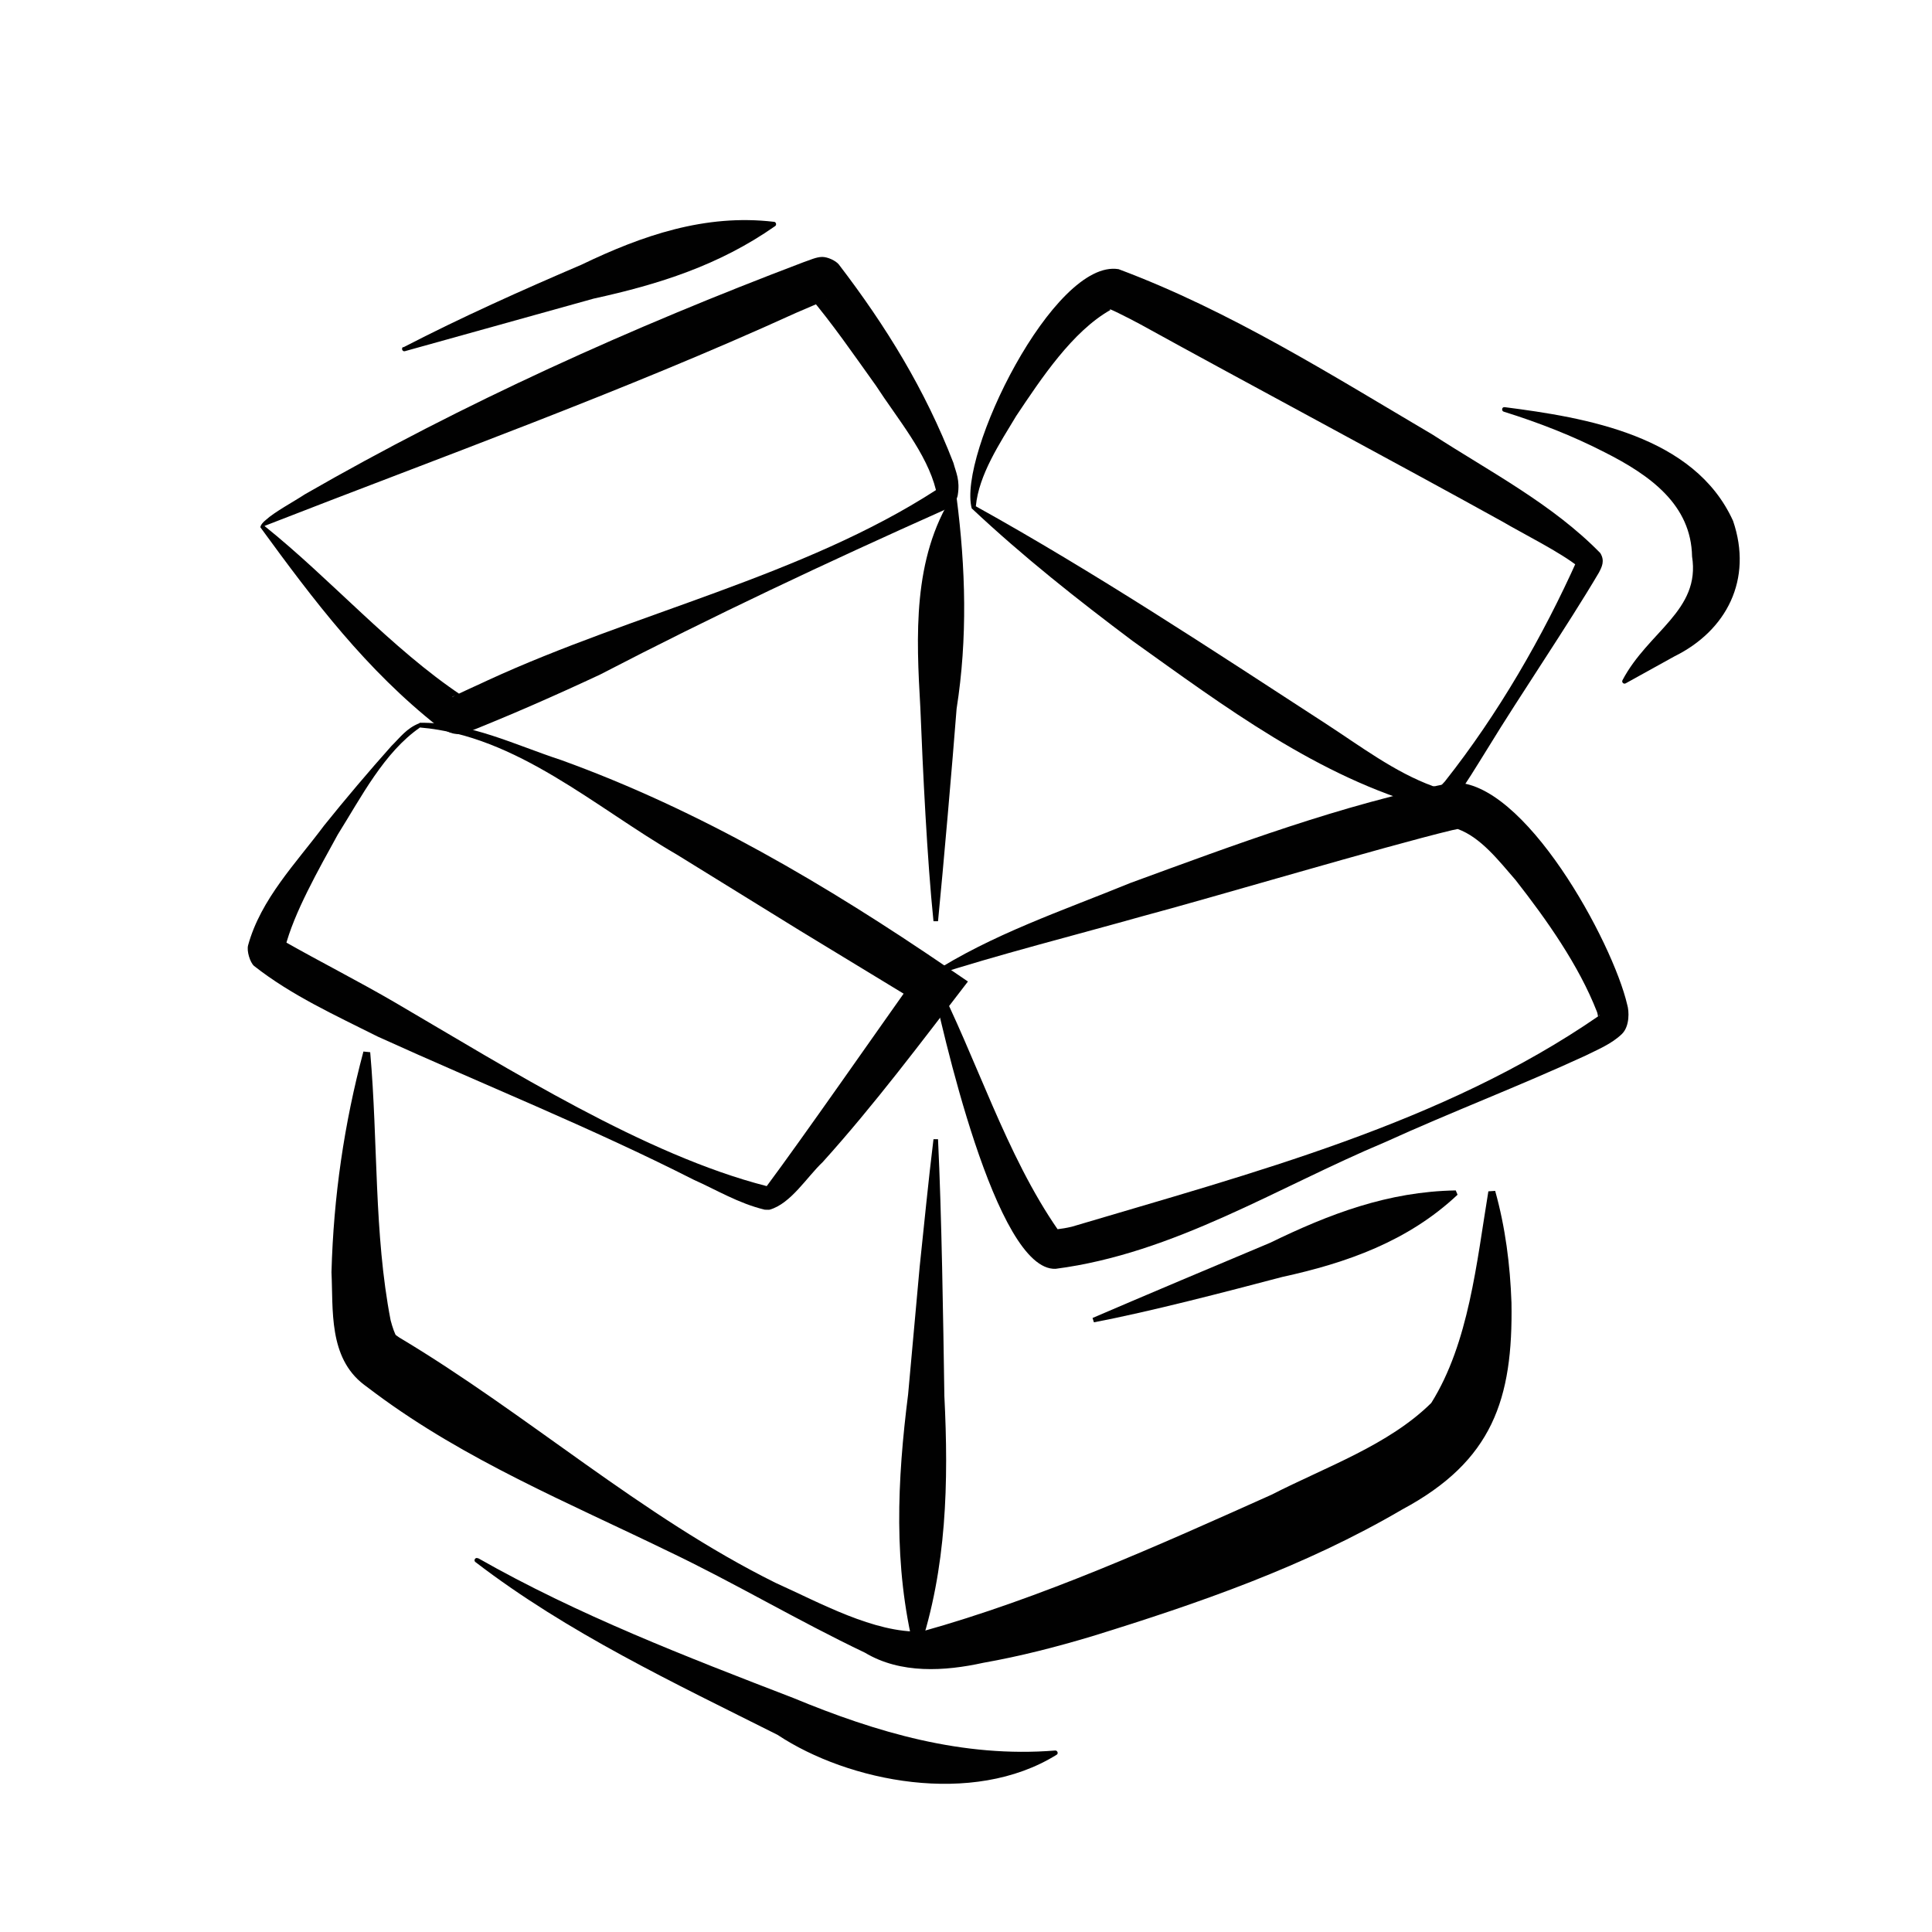
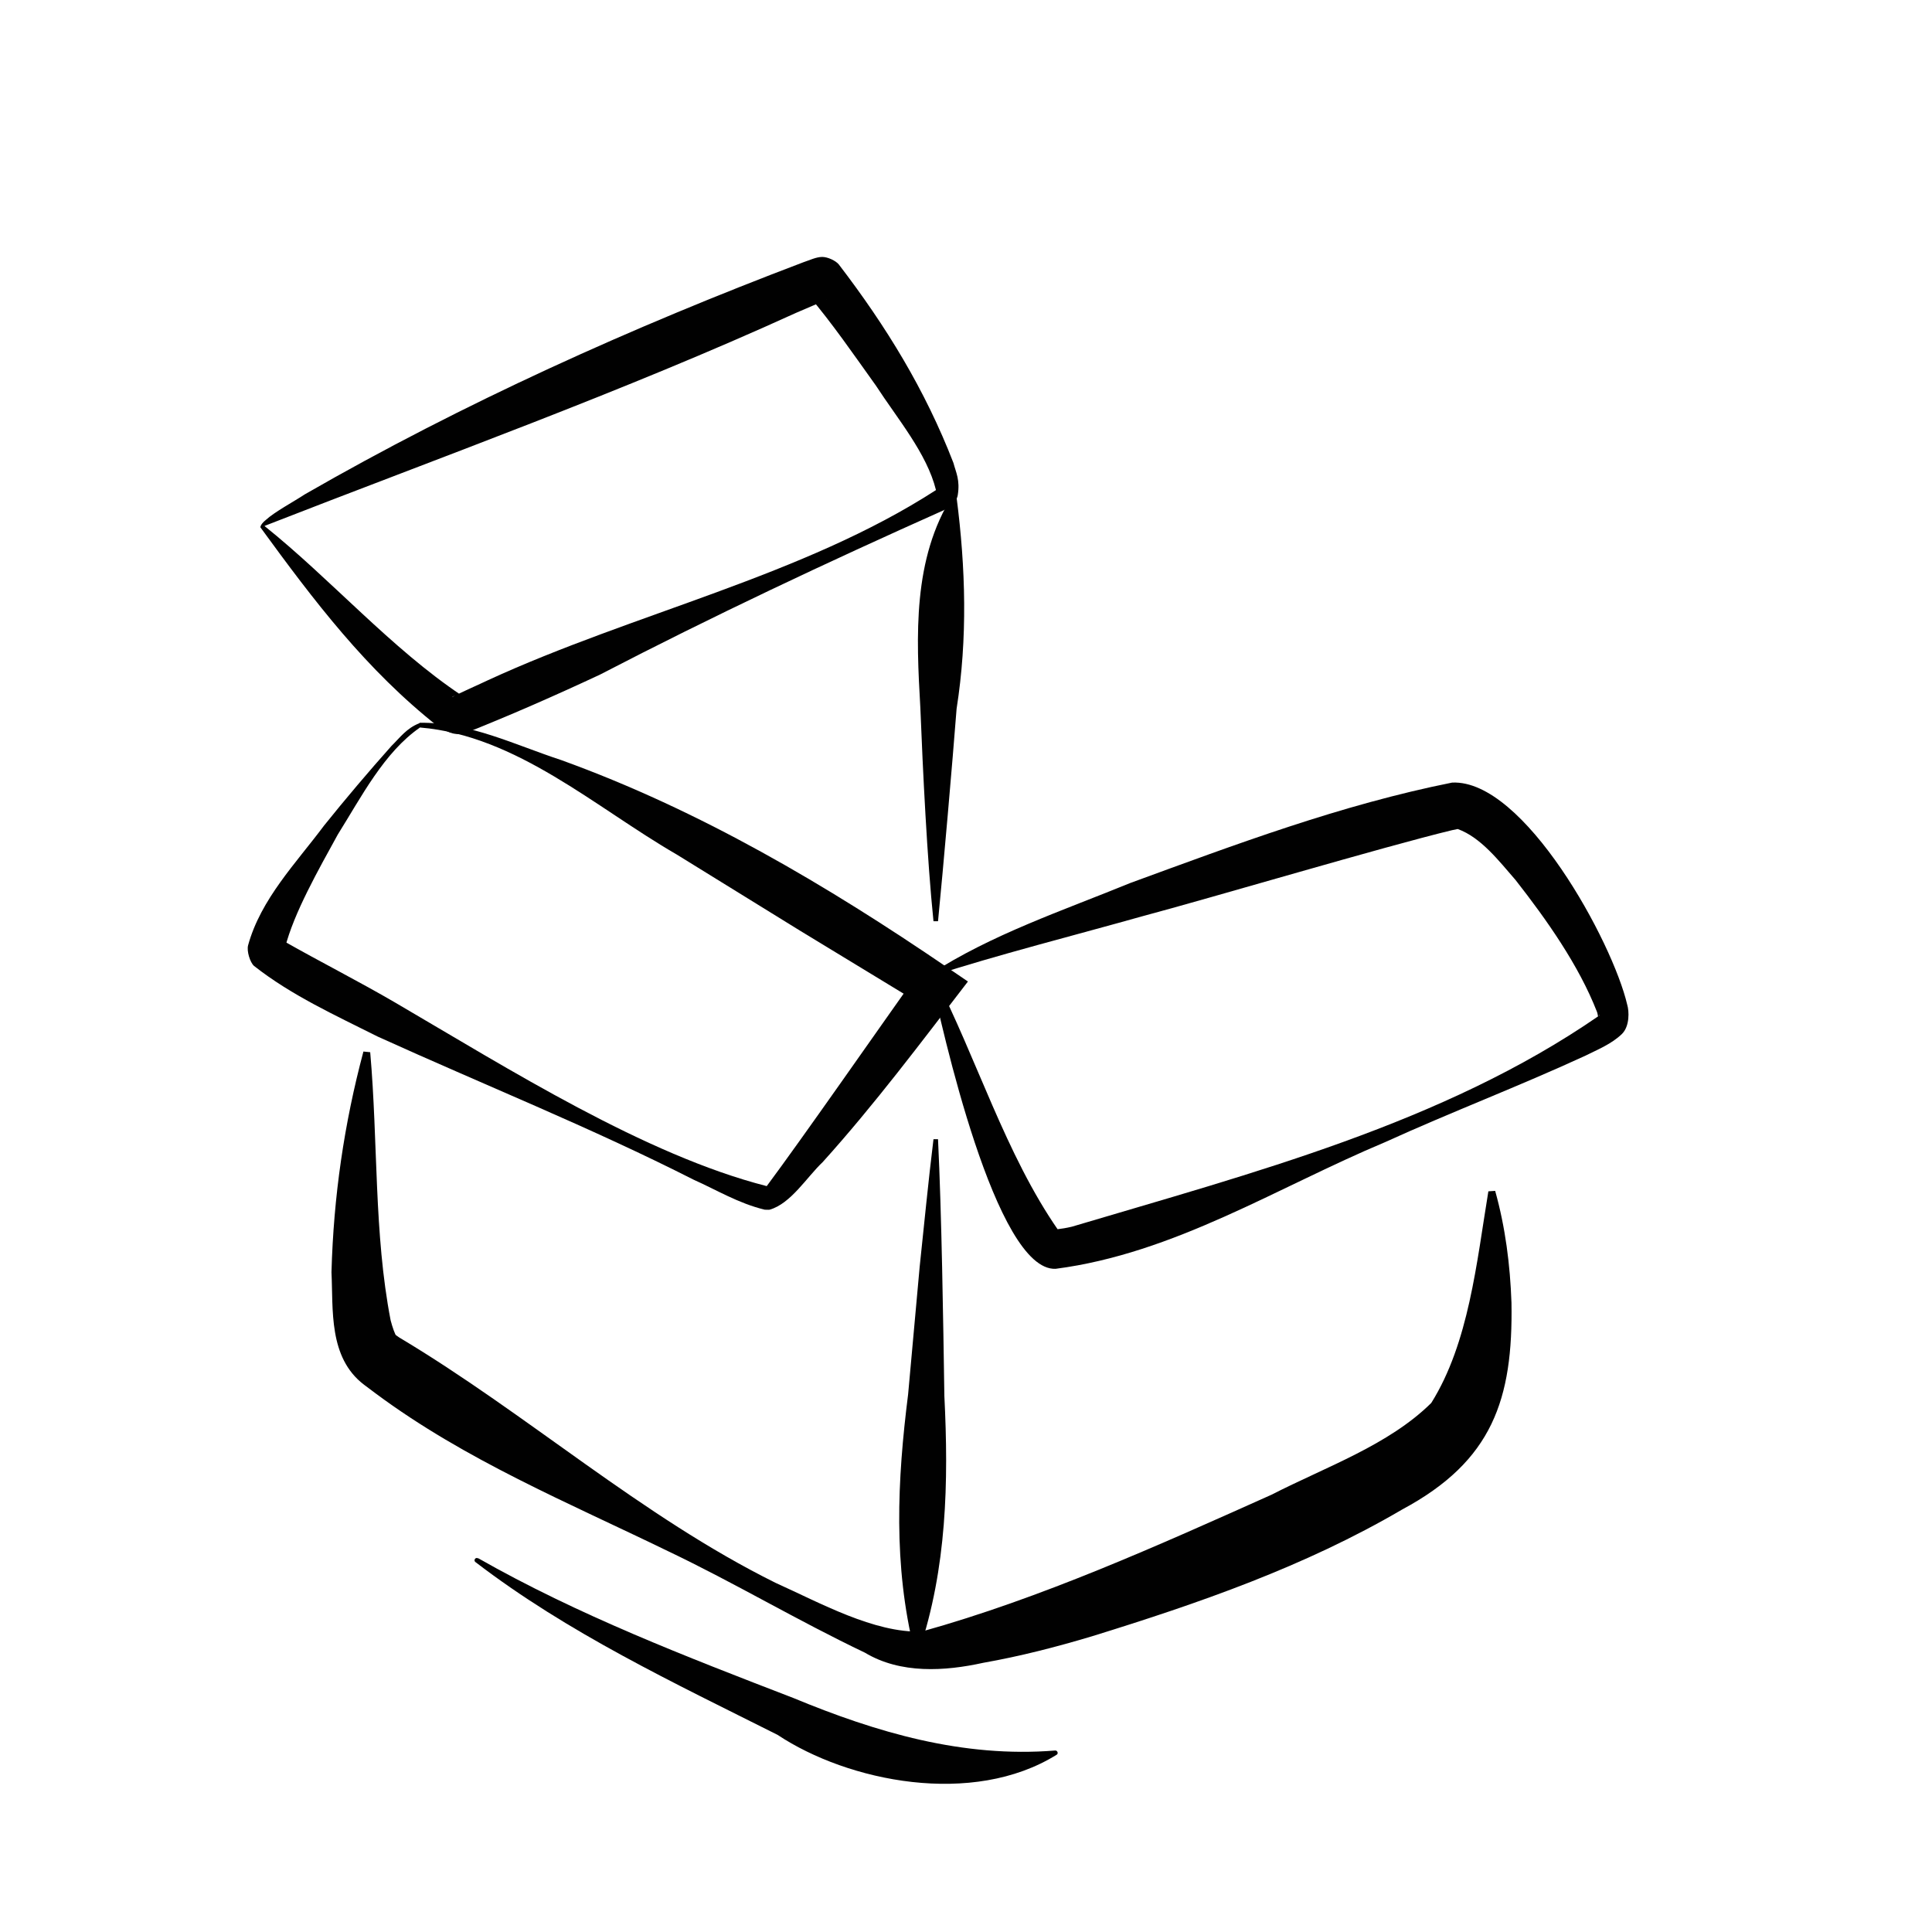
<svg xmlns="http://www.w3.org/2000/svg" id="Calque_2" data-name="Calque 2" viewBox="0 0 85.27 85.27">
  <defs>
    <style>
      .cls-1 {
        fill: none;
      }

      .cls-2 {
        fill: #010101;
      }
    </style>
  </defs>
  <g id="Calque_2-2" data-name="Calque 2">
    <rect class="cls-1" width="85.27" height="85.27" />
  </g>
  <g id="Calque_1-2" data-name="Calque 1">
    <path class="cls-2" d="M11.68,23.22c2.92,2.34,5.59,5.4,8.69,7.47,0,0,.05.02,0,0-.06,0,0-.01-.23,0-.07,0-.21.08-.19.08.32-.18,1.24-.58,1.59-.75,6.45-2.97,13.91-4.6,19.77-8.39-.4-1.62-1.71-3.16-2.65-4.61-.96-1.34-1.94-2.77-2.99-4,.07.08.42.26.59.22.08.01.16,0,.24-.02.02,0-.01,0-.01,0l-.06.03-.25.11-1.05.45c-7.59,3.46-15.74,6.39-23.45,9.4h0ZM11.49,23.27c.02-.12.14-.24.24-.32.39-.36,1.27-.83,1.72-1.13,7.02-4.04,14.45-7.38,22.02-10.25.25-.08.55-.23.82-.23.25,0,.6.17.73.33,2.09,2.73,3.81,5.53,5.06,8.76.11.42.3.75.19,1.43-.06.33-.37.5-.62.66-5.13,2.29-10.19,4.67-15.18,7.26-1.97.92-3.97,1.8-5.99,2.6-.54.08-.75-.11-1.14-.31-3.18-2.51-5.48-5.55-7.85-8.8h0Z" />
    <path class="cls-2" d="M18.55,32.1c-1.6,1.1-2.61,3.09-3.64,4.73-.85,1.55-1.94,3.46-2.33,5,0-.03,0,0-.03-.13,0-.08-.14-.22-.12-.2,0,0,0-.02,0-.02-.03-.02.07.04.1.06,1.6.91,3.34,1.79,4.93,2.72,4.98,2.91,11.01,6.72,16.38,8.09,1.55-2.08,4.88-6.86,6.66-9.37,0,0,.26,1.41.26,1.41l-5.46-3.32-5.44-3.36c-3.58-2.07-7.05-5.24-11.31-5.6h0ZM18.52,31.9c2.21-.03,4.21.98,6.26,1.65,6.11,2.21,11.71,5.52,17.06,9.17,0,0,.88.6.88.6-2.08,2.7-4.12,5.43-6.41,7.97-.7.66-1.4,1.83-2.34,2.1-.07.01-.15,0-.22,0-1.16-.28-2.12-.87-3.13-1.32-4.53-2.3-9.33-4.22-13.95-6.32-1.87-.94-3.81-1.82-5.46-3.12-.17-.15-.33-.65-.26-.91.56-2.04,2.12-3.63,3.35-5.28.93-1.16,1.99-2.41,2.98-3.52.37-.36.66-.78,1.23-1h0Z" />
    <path class="cls-2" d="M41.24,43.07c1.86,3.62,3.14,7.88,5.47,11.23,0,0-.04-.04-.07-.04-.02,0-.03,0-.05,0h.03c.24-.03.44-.06.69-.12,7.92-2.36,16.37-4.55,23.25-9.3.01-.01.08-.07.04-.05-.03.02-.04.05-.04.09-.03.11-.03-.11-.08-.23-.8-2.05-2.22-4.06-3.59-5.81-.74-.85-1.53-1.88-2.55-2.25-.04,0,.02,0-.01,0l-.24.05c-2.96.71-10.63,2.99-13.71,3.81-2.58.73-6.64,1.77-9.14,2.6h0ZM41.05,43c2.71-1.76,5.86-2.81,8.84-4.03,4.67-1.71,9.3-3.45,14.2-4.43,3.18-.15,7.09,7.04,7.73,9.81.08.26.12.94-.24,1.29-.46.44-1.06.68-1.6.95-2.95,1.36-5.93,2.49-8.85,3.82-4.77,2-9.3,4.91-14.54,5.59-2.64.11-5.02-10.6-5.53-13h0Z" />
-     <path class="cls-2" d="M43.06,22.34c5.26,2.92,10.39,6.31,15.44,9.59,1.54,1,3.05,2.15,4.75,2.77.4.06.15.17.52-.21,2.35-2.97,4.33-6.4,5.86-9.82,0,.01.01-.12-.01.14,0,.07.02.14.05.2.02.03,0,0,0,.01-.79-.64-2.48-1.48-3.38-2.01-4.51-2.5-11.44-6.2-15.95-8.69-.59-.32-1.58-.81-1.33-.64-1.68.95-3.05,3.02-4.16,4.68-.72,1.2-1.65,2.59-1.78,3.98h0ZM42.89,22.45c-.64-2.38,3.63-11.04,6.48-10.57,4.92,1.84,9.36,4.65,13.87,7.31,2.52,1.63,5.28,3.06,7.39,5.22.21.34.07.61-.06.86-1.38,2.34-3.49,5.43-4.91,7.76-.48.77-.96,1.57-1.5,2.32-.23.33-.86.35-1.1.29-4.89-1.35-9.02-4.46-13.07-7.35-2.45-1.84-4.81-3.7-7.1-5.85h0Z" />
    <path class="cls-2" d="M16.34,46.45c.35,4,.16,7.99.9,11.82.08.31.2.65.26.7,0,.02,0-.01-.05-.06l.17.12c5.66,3.38,10.68,7.89,16.61,10.83,1.96.88,4.35,2.22,6.45,2.15,5.27-1.47,10.44-3.8,15.44-6.04,2.4-1.23,5.17-2.19,7.05-4.05,1.66-2.65,2-6.19,2.52-9.34,0,0,.3-.02.3-.02.45,1.61.66,3.25.72,4.94.07,4.25-.83,6.98-4.82,9.12-4.3,2.52-8.98,4.14-13.7,5.6-1.57.47-3.16.88-4.8,1.17-1.68.37-3.64.5-5.22-.45-3-1.43-5.75-3.08-8.69-4.48-4.4-2.14-8.93-4.01-12.9-6.96,0,0-.52-.39-.52-.39-1.57-1.2-1.35-3.31-1.43-4.96.09-3.34.56-6.56,1.41-9.74,0,0,.3.03.3.03h0Z" />
    <path class="cls-2" d="M41.4,50.28c.16,3.27.23,8.01.28,11.33.19,3.81.11,7.59-1.12,11.27,0,0-.2-.01-.2-.01-.94-3.79-.76-7.53-.28-11.33,0,0,.51-5.63.51-5.63.2-1.88.38-3.76.61-5.63,0,0,.2,0,.2,0h0Z" />
    <path class="cls-2" d="M41.2,40.66c-.28-2.71-.47-6.66-.58-9.42-.18-3.16-.35-6.58,1.43-9.38,0,0,.17.1.17.1.4,3.1.49,6.21,0,9.32-.18,2.34-.59,7.05-.82,9.38,0,0-.2,0-.2,0h0Z" />
-     <path class="cls-2" d="M66.41,17.97c3.58.46,8.37,1.25,10.08,5.02.88,2.58-.28,4.84-2.59,5.98,0,0-2.15,1.19-2.15,1.19-.09.05-.19-.05-.14-.14,1.14-2.16,3.45-3.07,3.07-5.46-.04-2.27-1.82-3.57-3.86-4.6-1.4-.72-2.91-1.31-4.45-1.79-.11-.03-.09-.21.03-.2h0Z" />
    <path class="cls-2" d="M21.1,68.77c4.41,2.51,9.19,4.35,13.91,6.17,3.67,1.52,7.48,2.65,11.56,2.32.1-.01.16.14.06.19-3.7,2.3-9.19,1.19-12.31-.88-4.58-2.3-9.26-4.5-13.34-7.63-.09-.07,0-.23.12-.16h0Z" />
-     <path class="cls-2" d="M17.8,15.33c2.57-1.33,5.21-2.51,7.87-3.65,2.66-1.28,5.45-2.25,8.49-1.89.09,0,.13.14.05.19-2.47,1.73-5.13,2.57-8.01,3.2,0,0-8.33,2.32-8.33,2.32-.11.03-.18-.13-.07-.19h0Z" />
-     <path class="cls-2" d="M48.22,58.17c1.95-.84,5.88-2.5,7.84-3.32,2.61-1.27,5.2-2.26,8.19-2.31,0,0,.08.19.08.19-2.19,2.06-4.9,3.01-7.74,3.63-2.43.64-5.87,1.54-8.31,2,0,0-.06-.19-.06-.19h0Z" />
  </g>
</svg>